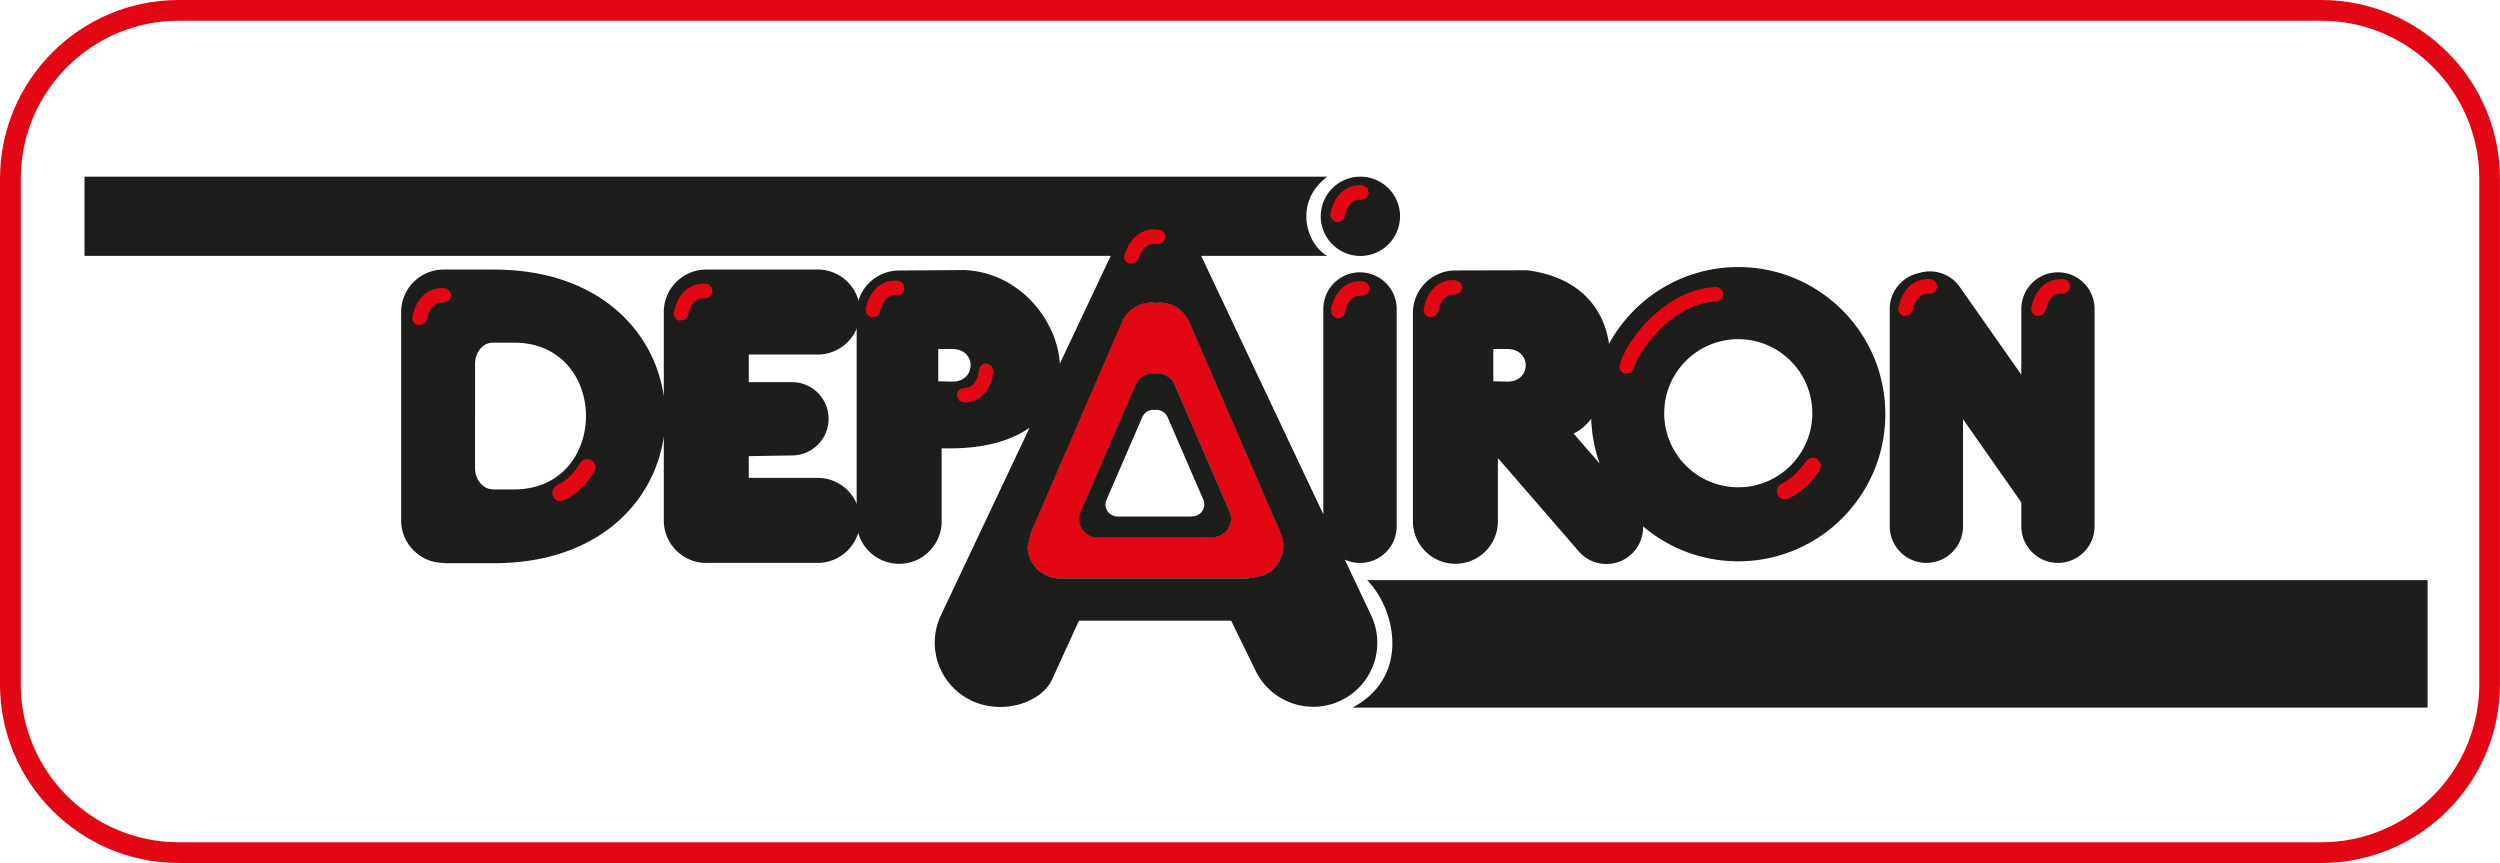
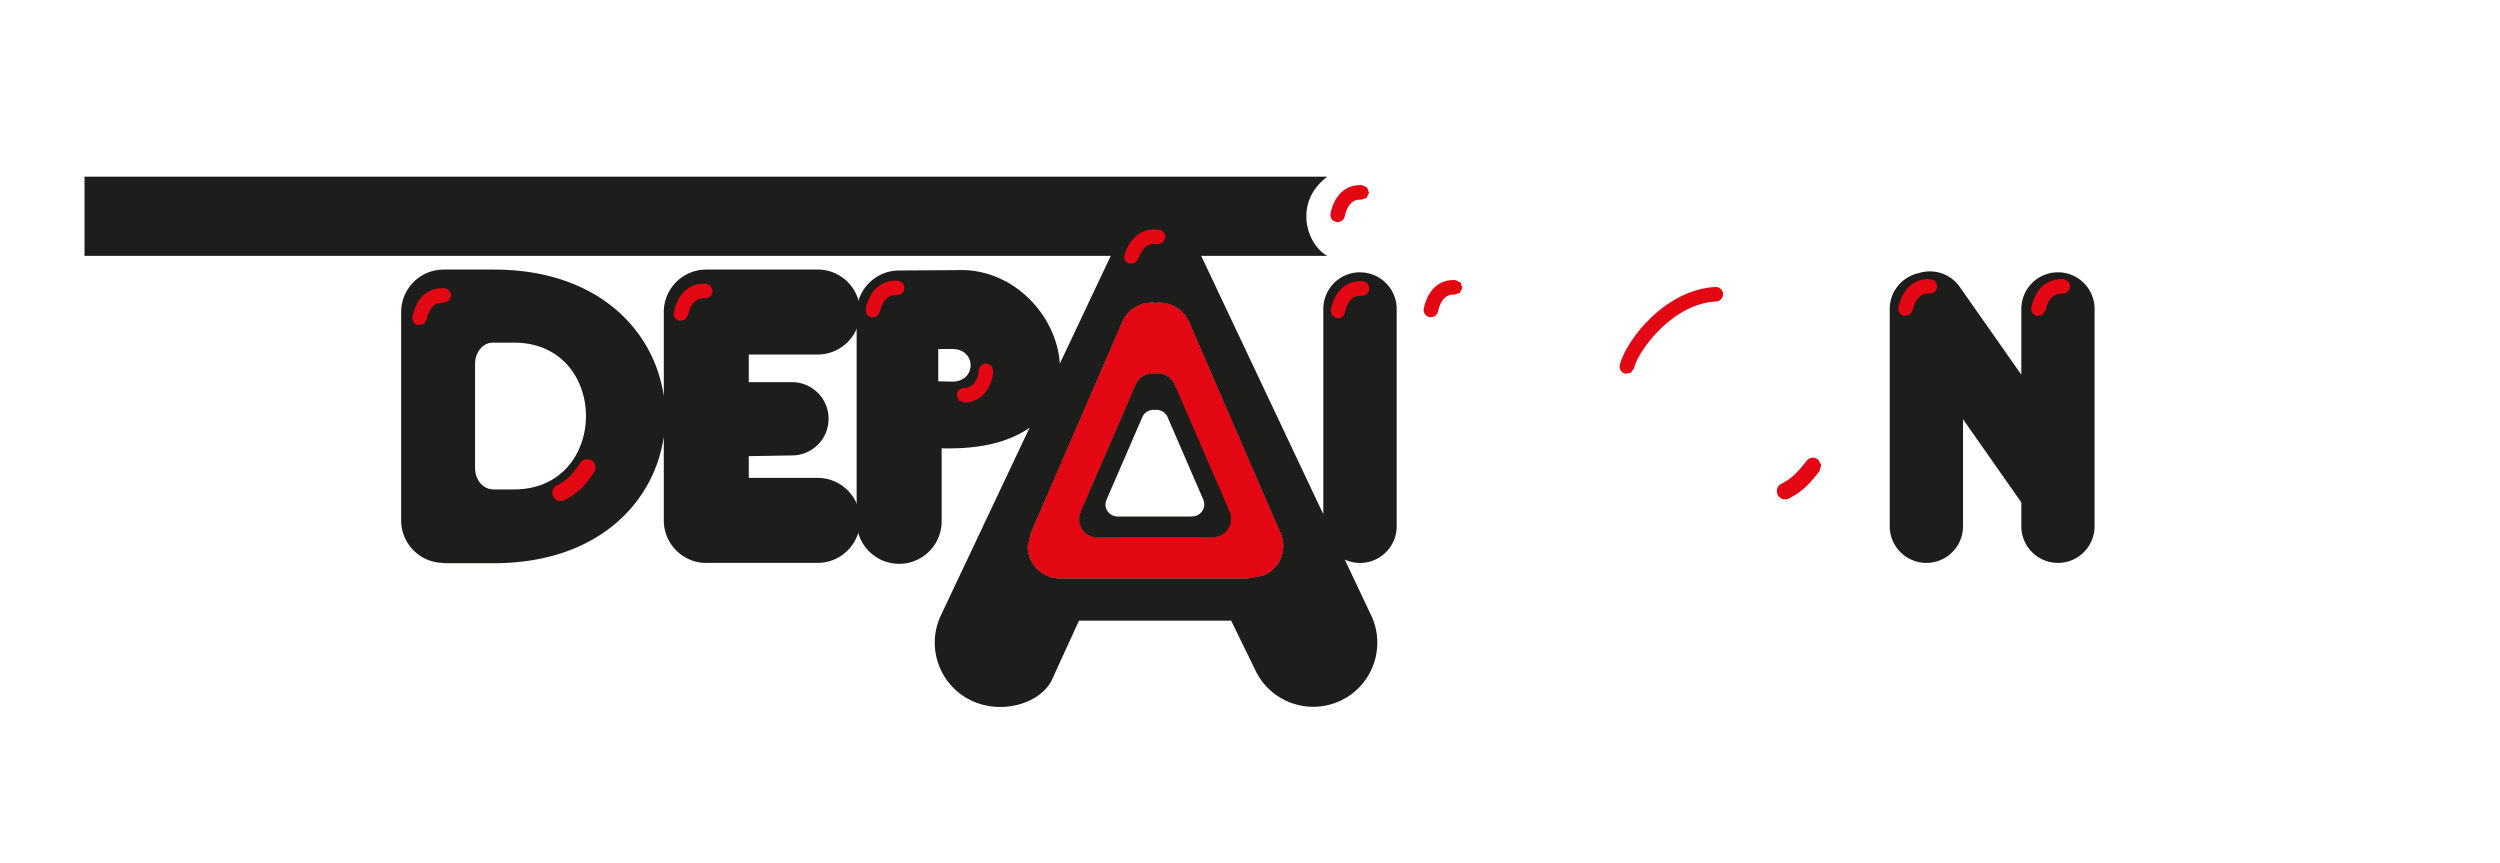
<svg xmlns="http://www.w3.org/2000/svg" id="Calque_1" viewBox="0 0 566.93 195.7">
  <defs>
    <style>.cls-1{fill:none}.cls-2{fill:#e30613}.cls-3{fill:#1d1d1b}</style>
  </defs>
-   <path d="M40.52 0C18.18 0 0 18.18 0 40.52v114.66c0 22.34 18.18 40.52 40.52 40.52h485.89c22.34 0 40.51-18.18 40.51-40.52V40.52C566.92 18.18 548.75 0 526.41 0H40.52ZM4.71 155.17V40.52C4.71 20.77 20.77 4.7 40.52 4.7h485.89c19.75 0 35.82 16.07 35.82 35.82v114.66c0 19.75-16.07 35.82-35.82 35.82H40.52C20.77 191 4.7 174.93 4.7 155.18Z" class="cls-2" />
  <path d="M466.69 61.75a8.31 8.31 0 0 0-8.31 8.31v14.91l-13.95-19.89c-2.14-3.07-5.99-4.23-9.37-3.13-3.73.82-6.52 4.14-6.52 8.11v49.28c0 4.59 3.72 8.31 8.31 8.31s8.31-3.72 8.31-8.31V95.07l13.22 18.86v5.41c0 4.59 3.72 8.31 8.31 8.31s8.3-3.72 8.3-8.31V70.06c0-4.59-3.71-8.31-8.3-8.31ZM185.41 108.36H169.8v-4.92l9.79-.16c4.59 0 8.31-3.72 8.31-8.31s-3.72-8.31-8.31-8.31h-9.79V80.4h15.61c5.32 0 9.64-4.32 9.64-9.64s-4.31-9.64-9.64-9.64H160.2s-.03.01-.04.01c-5.32 0-9.63 4.31-9.63 9.64v19.1c-2.15-15-15-28.74-38.55-28.74h-11.37c-5.32 0-9.64 4.31-9.64 9.64v47.24c0 5.32 4.32 9.64 9.64 9.64l.04.07h11.33c23.55 0 36.4-13.74 38.55-28.74v19.04c0 5.32 4.32 9.64 9.63 9.64.08 0 .15 0 .23-.01h25.02c5.32 0 9.64-4.32 9.64-9.64s-4.31-9.64-9.64-9.64Zm-68.86 2.63h-4.76l-.02-.03c-2.23 0-4.04-2.16-4.04-4.82V82.52c0-2.66 1.81-4.82 4.04-4.82h4.78c21.77 0 21.77 33.29 0 33.29Z" class="cls-3" />
-   <path d="m356.86 98.3 5.9 6.81c-1.14-3.19-1.8-6.61-1.9-10.17-1.18 1.54-2.53 2.71-4 3.35ZM394.19 76.93c-9.27 0-16.79 7.52-16.79 16.79s7.52 16.79 16.79 16.79 16.79-7.51 16.79-16.79-7.52-16.79-16.79-16.79Z" class="cls-1" />
-   <path d="M394.19 60.56c-12.64 0-23.65 7.04-29.31 17.41-1.12-7.76-6.38-15.07-18.51-16.68l-16.32.04c-5.32 0-9.64 4.32-9.64 9.64v47.24c0 5.33 4.32 9.64 9.64 9.64s9.63-4.31 9.63-9.64v-14.32h.02l18.32 21.14c3 3.47 8.25 3.85 11.72.84a8.274 8.274 0 0 0 2.86-6.51c5.82 4.94 13.35 7.93 21.58 7.93 18.42 0 33.36-14.94 33.36-33.37s-14.94-33.36-33.36-33.36Zm-52.34 25.98-3.21-.07v-7.32h3.21c5.51 0 5.51 7.39 0 7.39Zm15 11.76c1.46-.64 2.82-1.82 4-3.35.11 3.56.77 6.97 1.9 10.17l-5.9-6.81Zm37.34 12.2c-9.27 0-16.79-7.51-16.79-16.79s7.52-16.79 16.79-16.79 16.79 7.52 16.79 16.79-7.52 16.79-16.79 16.79ZM317.49 49.05c0 4.96-4.03 8.99-8.99 8.99s-8.99-4.03-8.99-8.99 4.03-8.99 8.99-8.99 8.99 4.03 8.99 8.99ZM306.7 160.47h243.81v-28.91H310.04c6.67 6.88 9.67 22.04-3.35 28.91Z" class="cls-3" />
  <path d="M308.4 61.75a8.31 8.31 0 0 0-8.31 8.31v46.56L272.4 58.03h28.62c-4.69-2.47-7.85-12.14 0-17.97H19.16v17.97h232.72l-11.54 24.43c-.64-10.23-9.54-20.8-21.75-21.22l-14.69.1c-5.32 0-9.64 4.32-9.64 9.64v47.24c0 5.33 4.32 9.64 9.64 9.64s9.64-4.31 9.64-9.64v-16.56c9.13.26 15.62-1.61 19.94-4.67l-20.1 42.53c-3.44 7.25-.34 15.91 6.91 19.35 7.25 3.43 15.91.34 18.26-4.72l6.13-13.4h34.51l5.48 11.22c3.44 7.25 12.1 10.34 19.35 6.91 7.26-3.44 10.35-12.1 6.91-19.35l-5.97-12.63c1.05.48 2.22.76 3.46.76 4.58 0 8.31-3.72 8.31-8.31V70.07c0-4.59-3.73-8.31-8.31-8.31Zm-92.42 24.79-3.21-.07v-7.32h3.21c5.5 0 5.5 7.39 0 7.39Zm74.51 39.94a7.256 7.256 0 0 1-3.86 3.97s-2.87.59-2.83.59l-1.14.11h-42.31c-4.02 0-7.28-3.24-7.28-7.22l.71-3.05 20.74-47.9c1.27-2.94 4.39-4.69 7.52-4.26 3.2-.43 6.32 1.33 7.59 4.26l20.77 47.98c.77 1.77.8 3.74.09 5.53Z" class="cls-3" />
  <path d="M269.63 72.97c-1.27-2.94-4.39-4.69-7.59-4.26-3.13-.43-6.25 1.33-7.52 4.26l-20.74 47.9-.71 3.05c0 3.98 3.27 7.22 7.28 7.22h42.31l1.14-.11 2.83-.59a7.224 7.224 0 0 0 3.86-3.97c.71-1.8.68-3.76-.09-5.53l-20.77-47.98Zm7.04 48.53c-.55.23-1.12.34-1.67.34-.22.03-.44.06-.66.06h-25.38c-2.33 0-4.23-1.88-4.23-4.19 0-.63.15-1.23.41-1.77l12.45-28.74a4.169 4.169 0 0 1 4.4-2.47c1.82-.25 3.64.71 4.41 2.47l12.47 28.79c.92 2.13-.06 4.59-2.18 5.52Z" class="cls-3" />
-   <path d="M269.63 72.97c-1.27-2.94-4.39-4.69-7.59-4.26-3.13-.43-6.25 1.33-7.52 4.26l-20.74 47.9-.71 3.05c0 3.98 3.27 7.22 7.28 7.22h42.31l1.14-.11 2.83-.59a7.224 7.224 0 0 0 3.86-3.97c.71-1.8.68-3.76-.09-5.53l-20.77-47.98Zm7.04 48.53c-.55.23-1.12.34-1.67.34-.22.03-.44.06-.66.06h-25.38c-2.33 0-4.23-1.88-4.23-4.19 0-.63.15-1.23.41-1.77l12.45-28.74a4.169 4.169 0 0 1 4.4-2.47c1.82-.25 3.64.71 4.41 2.47l12.47 28.79c.92 2.13-.06 4.59-2.18 5.52Z" class="cls-2" />
+   <path d="M269.63 72.97c-1.27-2.94-4.39-4.69-7.59-4.26-3.13-.43-6.25 1.33-7.52 4.26l-20.74 47.9-.71 3.05c0 3.98 3.27 7.22 7.28 7.22h42.31l1.14-.11 2.83-.59a7.224 7.224 0 0 0 3.86-3.97c.71-1.8.68-3.76-.09-5.53l-20.77-47.98Zm7.04 48.53c-.55.23-1.12.34-1.67.34-.22.03-.44.06-.66.06h-25.38c-2.33 0-4.23-1.88-4.23-4.19 0-.63.15-1.23.41-1.77l12.45-28.74a4.169 4.169 0 0 1 4.4-2.47c1.82-.25 3.64.71 4.41 2.47c.92 2.13-.06 4.59-2.18 5.52Z" class="cls-2" />
  <path d="M266.38 87.2c-.76-1.76-2.59-2.72-4.41-2.47-1.81-.25-3.64.71-4.4 2.47l-12.45 28.74c-.25.54-.41 1.13-.41 1.77 0 2.32 1.89 4.19 4.23 4.19h25.38c.22 0 .44-.03.66-.06a4.3 4.3 0 0 0 1.67-.34c2.12-.92 3.1-3.39 2.18-5.52l-12.47-28.79Zm5.09 29.67c-.36.15-.72.22-1.09.22-.14.02-.28.04-.43.04h-16.5c-1.52 0-2.75-1.22-2.75-2.72 0-.41.1-.8.26-1.15l8.09-18.68a2.71 2.71 0 0 1 2.86-1.61c1.18-.16 2.37.47 2.86 1.61l8.1 18.71c.6 1.38-.04 2.99-1.42 3.58Z" class="cls-3" />
  <path d="M100.74 65.36c-1.71-.11-5.83.29-7.2 6.4-.2.89.36 1.77 1.24 1.97l1.24-.21.73-1.03c.6-2.67 1.87-3.97 3.78-3.84l1.19-.4.56-1.13c.06-.9-.63-1.69-1.54-1.75ZM160.03 64.35c-1.71-.11-5.82.28-7.21 6.4-.2.88.36 1.77 1.25 1.97l1.24-.21.73-1.03c.6-2.67 1.87-3.97 3.78-3.84.9.06 1.69-.62 1.75-1.53a1.66 1.66 0 0 0-1.53-1.76ZM203.53 63.64c-1.71-.11-5.83.28-7.2 6.4l.21 1.25 1.03.72 1.24-.21.73-1.03c.6-2.67 1.87-3.96 3.78-3.84.91.06 1.69-.63 1.75-1.53.06-.9-.63-1.69-1.54-1.75ZM224.96 83.08l-1.09-.64c-.9-.12-1.73.51-1.85 1.41-.37 2.72-1.53 4.11-3.43 4.15-.91.02-1.63.77-1.62 1.67l.5 1.16 1.17.46c1.71-.03 5.78-.78 6.63-6.99l-.31-1.22ZM309 63.77c-1.71-.11-5.83.28-7.21 6.4l.21 1.24 1.03.73c.89.2 1.76-.35 1.96-1.24.6-2.68 1.88-3.97 3.78-3.84.9.06 1.69-.63 1.75-1.53.06-.9-.63-1.69-1.53-1.75ZM331.22 64.08l-1.13-.56c-1.71-.12-5.83.28-7.21 6.4-.2.88.36 1.77 1.25 1.97.89.19 1.77-.36 1.97-1.24.6-2.68 1.87-3.97 3.77-3.84l1.19-.4.56-1.13-.4-1.19ZM389 65.09c-11.8.6-20.54 12.68-21.67 17.7-.2.88.36 1.76 1.24 1.96l1.25-.21.73-1.03c.83-3.69 8.52-14.63 18.62-15.14a1.66 1.66 0 0 0 1.57-1.73c-.04-.91-.82-1.6-1.73-1.56ZM437.73 63.3c-1.71-.11-5.84.28-7.21 6.4-.2.88.36 1.77 1.25 1.96l1.24-.21.73-1.03c.6-2.67 1.87-3.96 3.78-3.83.9.06 1.69-.63 1.75-1.53.06-.91-.63-1.69-1.53-1.75ZM467.87 63.3c-1.71-.11-5.84.28-7.21 6.4-.2.88.36 1.77 1.25 1.96l1.24-.21.73-1.03c.6-2.67 1.87-3.96 3.78-3.83.9.06 1.69-.63 1.75-1.53.06-.91-.63-1.69-1.53-1.75ZM310.05 42.55l-1.13-.56c-1.71-.11-5.83.29-7.2 6.4a1.647 1.647 0 0 0 3.21.73c.6-2.68 1.87-3.97 3.78-3.84l1.19-.4.55-1.13-.4-1.19ZM262.92 52.14c-1.69-.31-5.83-.38-7.89 5.54-.3.86.16 1.8 1.01 2.09l1.26-.07.83-.94c.9-2.59 2.31-3.73 4.19-3.39l1.23-.26.69-1.06a1.66 1.66 0 0 0-1.32-1.92ZM134.2 104.44a1.87 1.87 0 0 0-2.6.52c-1.67 2.5-2.68 3.74-5.34 5.12a1.89 1.89 0 0 0-.81 2.53c.47.92 1.61 1.28 2.53.81 3.55-1.83 4.98-3.71 6.75-6.38.58-.86.34-2.03-.52-2.6ZM412.3 104.21c-.81-.64-1.99-.51-2.63.3-1.89 2.38-3.03 3.82-5.71 5.2-.92.47-1.28 1.61-.82 2.53.48.92 1.62 1.28 2.54.81 3.4-1.75 4.95-3.71 6.93-6.2l.4-1.39-.7-1.25Z" class="cls-2" />
</svg>